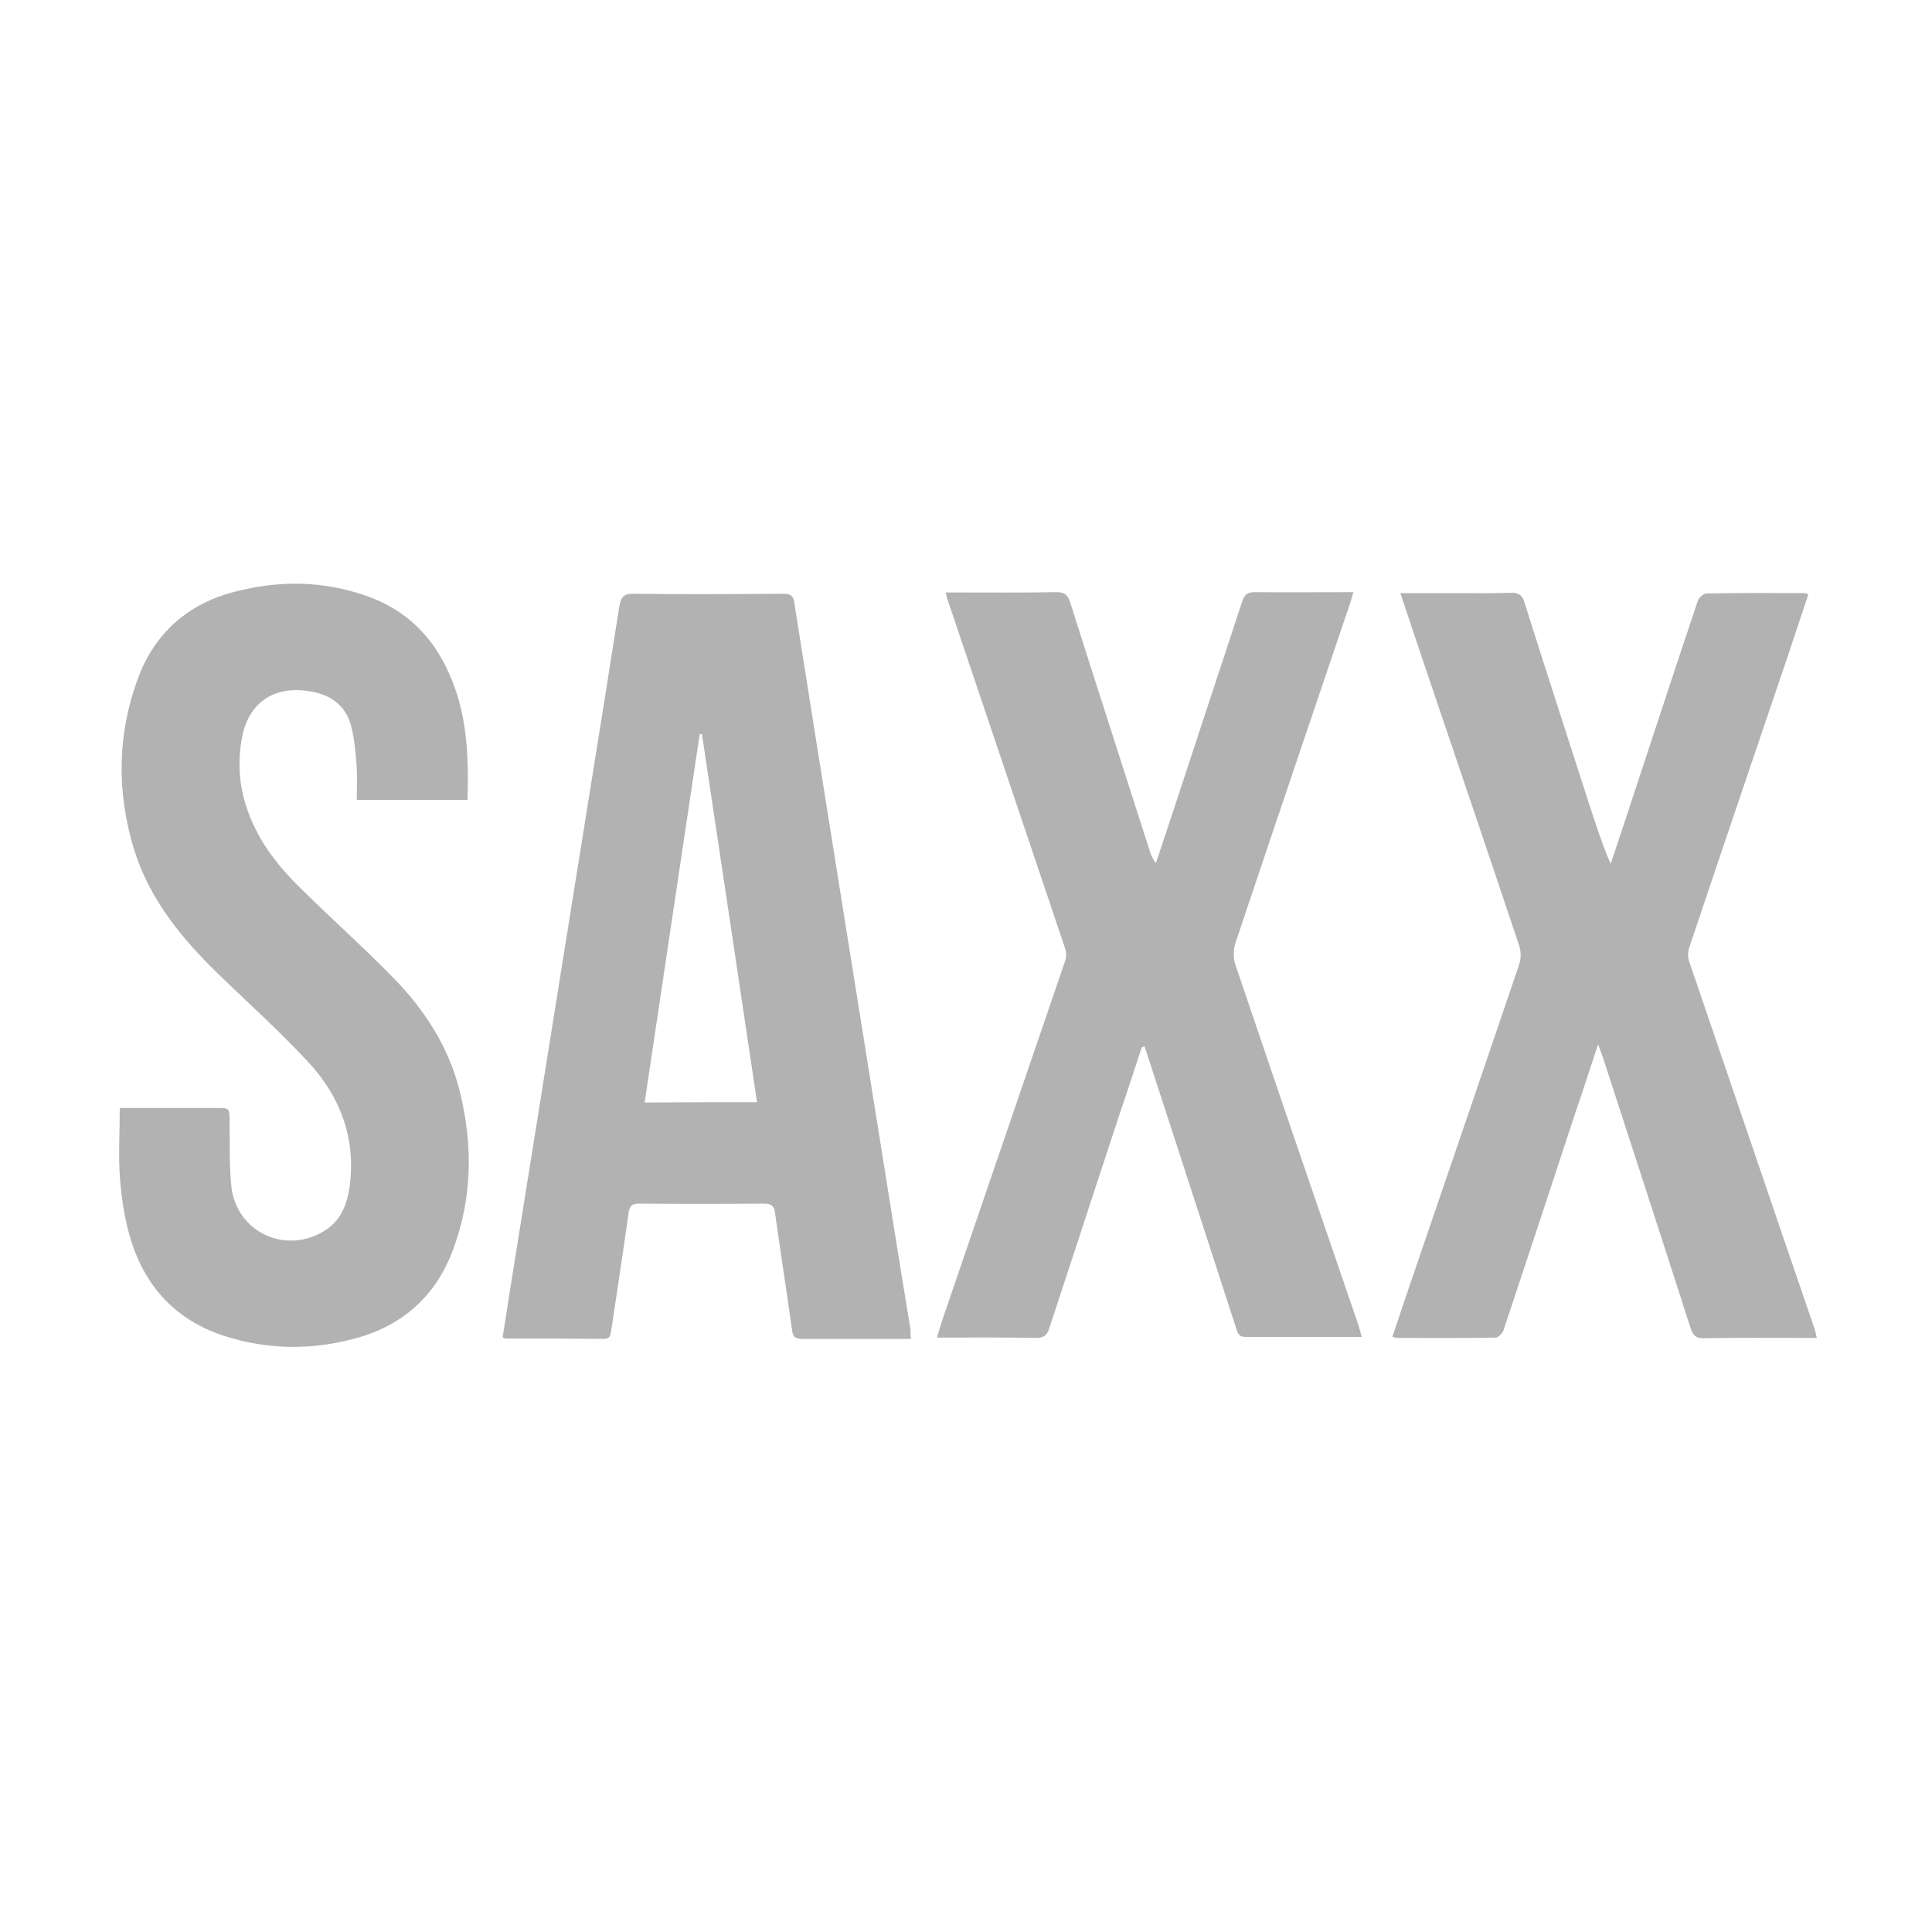
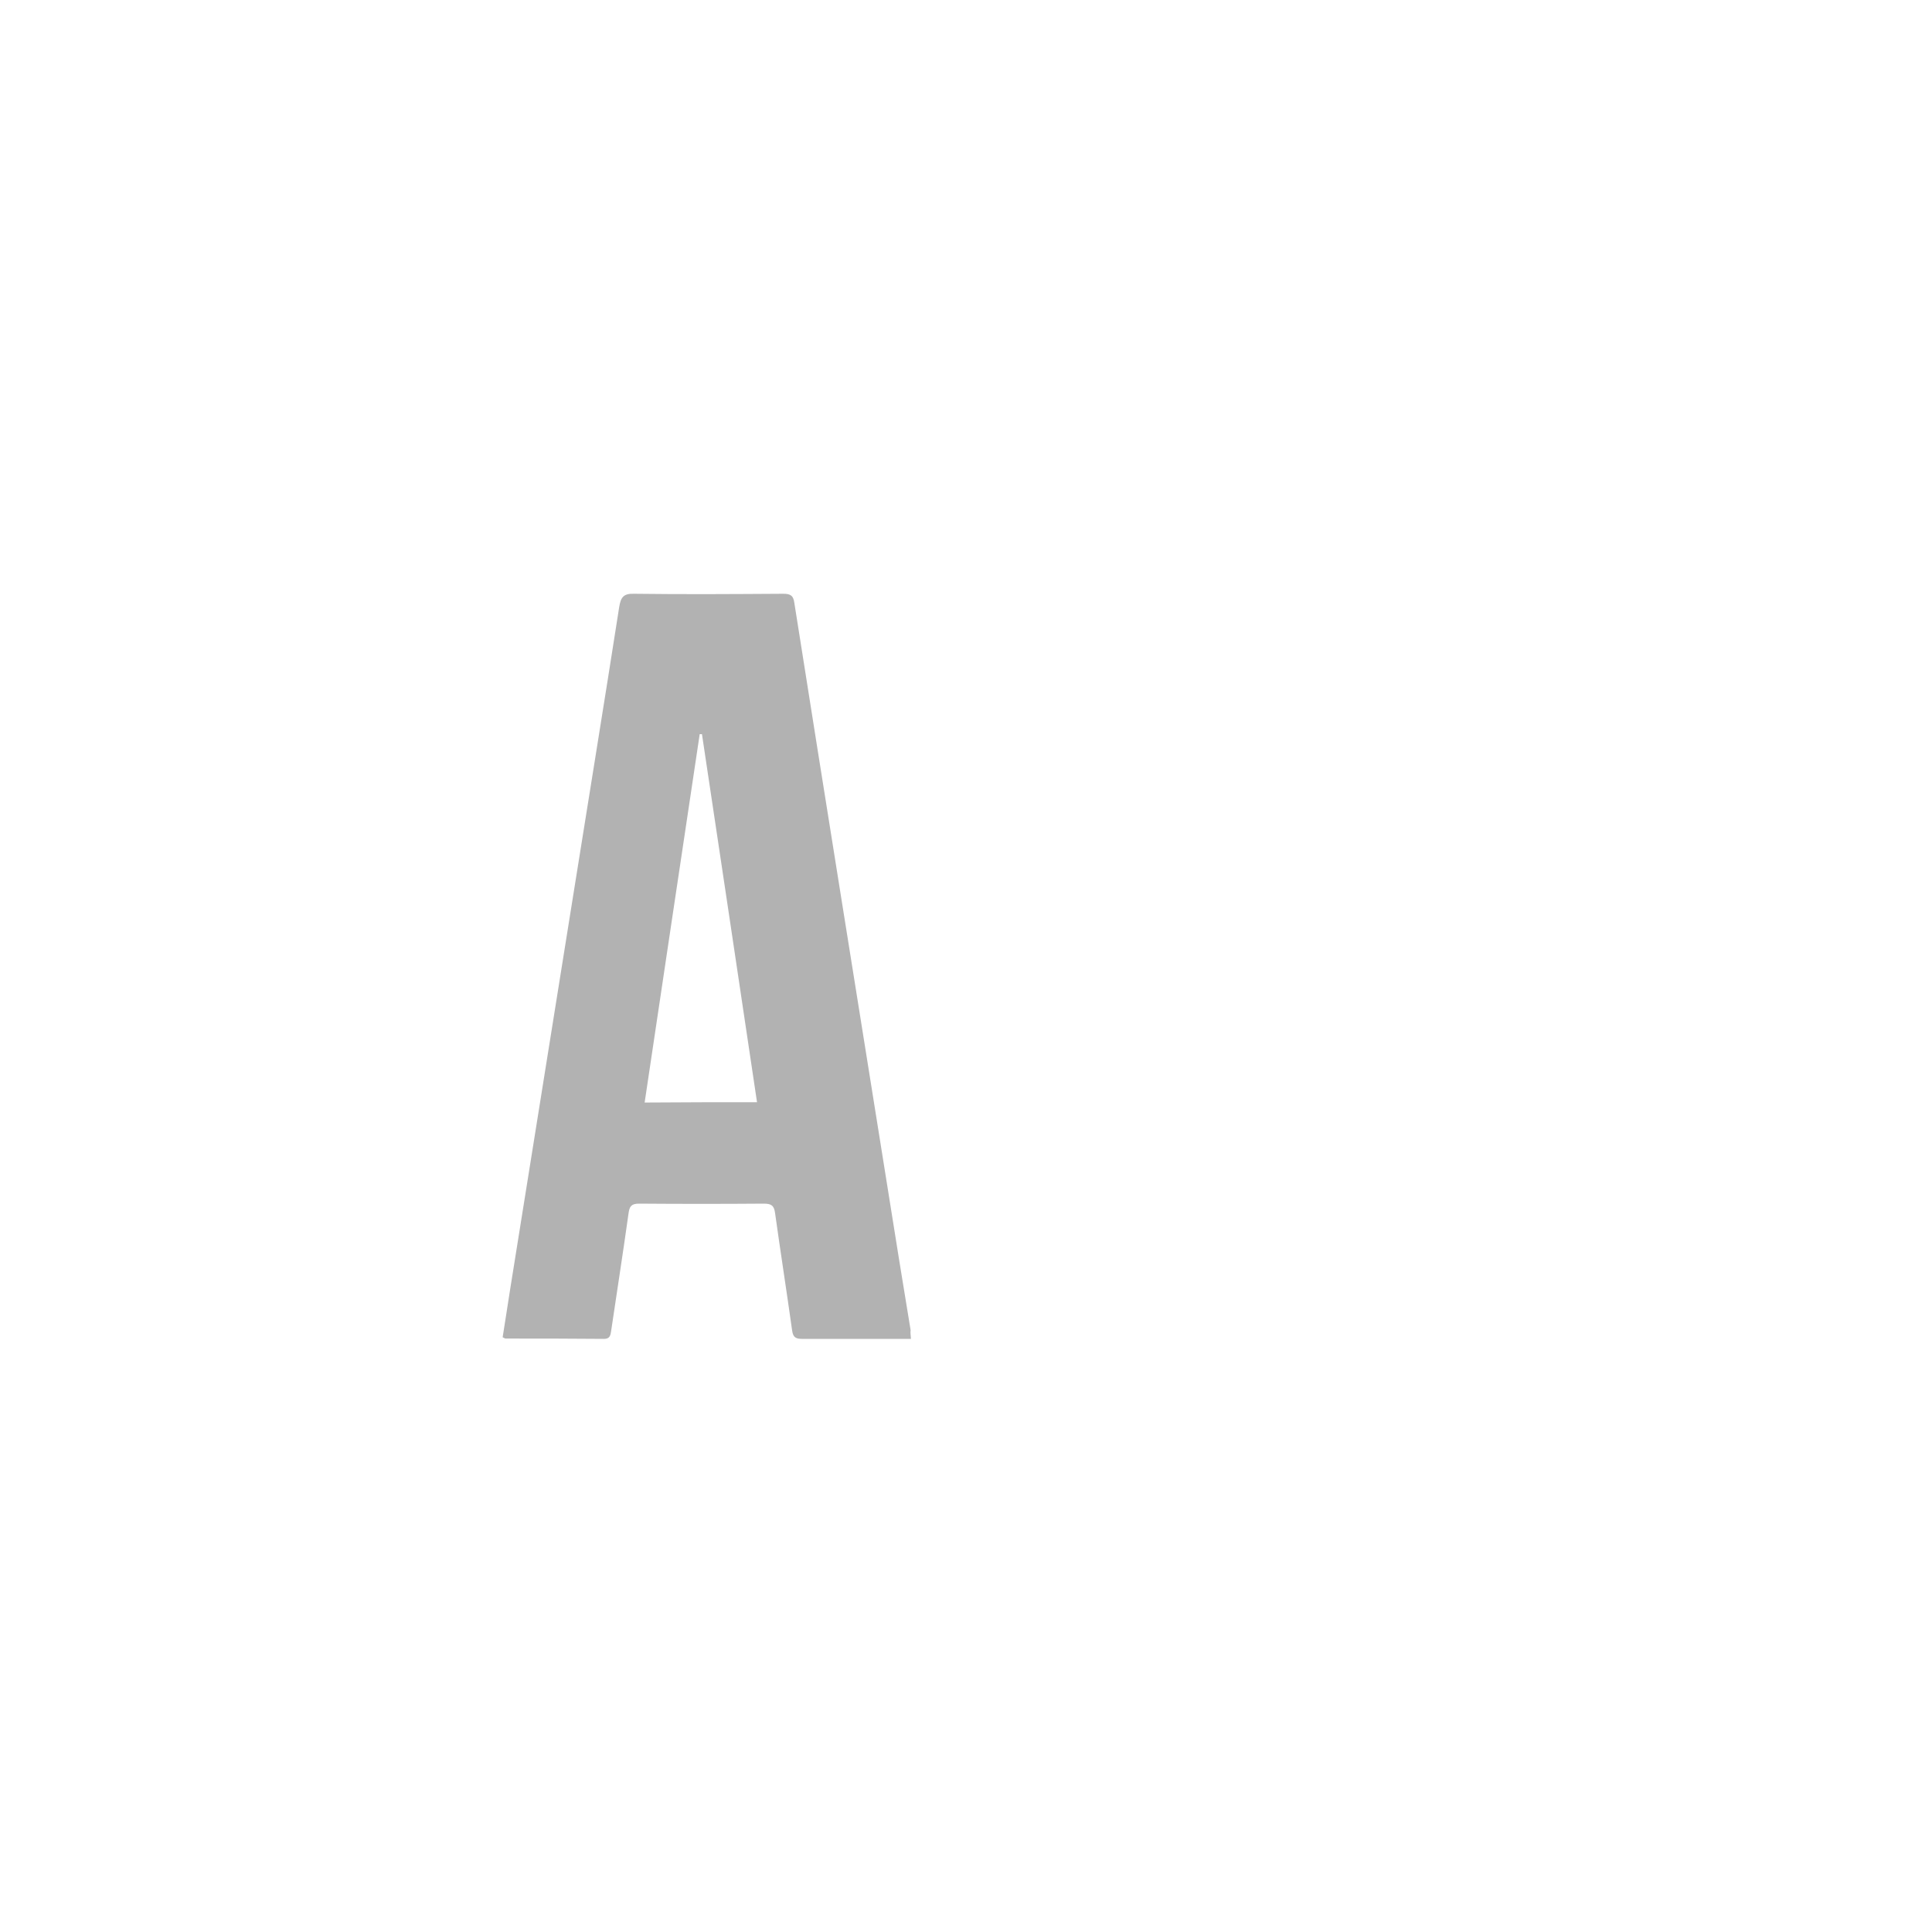
<svg xmlns="http://www.w3.org/2000/svg" version="1.1" id="Warstwa_1" x="0px" y="0px" width="600px" height="600px" viewBox="0 0 600 600" style="enable-background:new 0 0 600 600;" xml:space="preserve">
  <style type="text/css">
	.st0{fill:#B2B2B2;}
</style>
  <path class="st0" d="M282.9,415.8c-2.7,0-5.1,0-7.5,0c-8.8,0-17.6,0-26.3,0c-2,0-2.8-0.5-3.1-2.6c-1.7-12.2-3.6-24.3-5.3-36.5  c-0.3-2.4-1.3-2.9-3.5-2.9c-12.9,0.1-25.8,0.1-38.7,0c-2.4,0-3,0.8-3.3,3c-1.7,12.2-3.6,24.3-5.4,36.5c-0.2,1.4-0.4,2.5-2.2,2.5  c-10.2-0.1-20.4-0.1-30.6-0.1c-0.2,0-0.4-0.2-0.9-0.4c0.8-4.8,1.5-9.8,2.3-14.7c6.6-41.2,13.2-82.4,19.8-123.7  c4.7-29.5,9.5-58.9,14.1-88.4c0.5-3,1.3-4.2,4.6-4.1c15.4,0.2,30.9,0.1,46.3,0c2.1,0,3.2,0.4,3.5,2.9  c9.6,60.9,19.4,121.7,29.1,182.5c2.3,14.4,4.6,28.9,7,43.3C282.7,413.8,282.8,414.5,282.9,415.8z M235.1,342.3  C229.4,304,223.7,266,218,228c-0.2,0-0.5,0-0.7,0c-5.7,38.1-11.4,76.1-17.1,114.4C212.1,342.3,223.4,342.3,235.1,342.3z" />
-   <path class="st0" d="M564.2,415.5c-1.6,0-2.9,0-4.1,0c-10.3,0-20.6-0.1-30.9,0.1c-2.3,0-3.3-0.6-4.1-2.9  c-9-28.1-18.2-56.2-27.3-84.3c-0.4-1.1-0.8-2.2-1.5-4.1c-2.6,7.9-4.9,15-7.3,22c-7.3,22.3-14.7,44.7-22.1,66.9  c-0.3,0.9-1.6,2.2-2.5,2.2c-10.2,0.2-20.4,0.1-30.6,0.1c-0.3,0-0.7-0.2-1.4-0.3c2.1-6.2,4.1-12.3,6.2-18.4  c11.1-32.4,22.2-64.9,33.2-97.3c0.6-1.7,0.6-4,0-5.8c-9.7-29.1-19.6-58.1-29.4-87.1c-2.5-7.3-4.9-14.7-7.5-22.4c6.4,0,12.5,0,18.5,0  c5.2,0,10.5,0.1,15.7-0.1c2.5-0.1,3.7,0.7,4.4,3.2c6.4,20.3,13,40.5,19.5,60.8c2.2,6.7,4.3,13.4,7.2,20.2c1.4-4.3,2.9-8.6,4.3-12.9  c7.6-23,15.1-46,22.8-68.9c0.3-0.9,1.7-2.1,2.6-2.2c10.2-0.2,20.4-0.1,30.6-0.1c0.3,0,0.6,0.2,1.1,0.4c-2.1,6.3-4.2,12.6-6.3,18.9  c-10.3,30.4-20.6,60.7-30.8,91.1c-0.4,1.3-0.3,3,0.2,4.3c9.6,28.2,19.2,56.3,28.8,84.5c3.4,9.8,6.7,19.6,10.1,29.5  C563.8,413.6,564,414.4,564.2,415.5" />
-   <path class="st0" d="M354.6,325.2c-2.4,7.3-4.8,14.7-7.3,22c-7.1,21.7-14.3,43.5-21.4,65.2c-0.7,2.3-1.7,3.1-4.2,3.1  c-10.1-0.2-20.2-0.1-30.7-0.1c0.7-2.4,1.3-4.5,2-6.5c12.6-36.8,25.2-73.6,37.8-110.5c0.4-1.1,0.4-2.6,0-3.8  c-8.4-24.9-16.8-49.9-25.2-74.8c-3.8-11.4-7.7-22.7-11.5-34.1c-0.1-0.4-0.2-0.8-0.4-1.7c1.3,0,2.3,0,3.4,0c10.3,0,20.6,0.1,30.9-0.1  c2.4,0,3.5,0.6,4.3,3c8.2,25.9,16.6,51.8,24.9,77.8c0.4,1.1,0.8,2.2,1.8,3.3c2-6.1,4.1-12.3,6.1-18.4c6.9-21,13.8-41.9,20.7-62.9  c0.7-2.1,1.7-2.8,3.8-2.8c10.1,0.1,20.1,0,30.7,0c-0.5,1.7-0.8,3-1.3,4.3c-11.8,34.9-23.7,69.9-35.4,104.9c-0.6,1.9-0.6,4.4,0,6.3  c12.6,37.3,25.4,74.6,38.2,111.9c0.4,1.2,0.7,2.5,1.1,3.9c-12.3,0-24.2,0-36.1,0c-2.1,0-2.4-1.2-2.9-2.7  c-6.6-20.2-13.1-40.5-19.7-60.7c-2.9-9-5.9-18-8.8-27C355.1,325.2,354.9,325.2,354.6,325.2z" />
-   <path class="st0" d="M145.2,248.4c-11.6,0-22.8,0-34.4,0c0-3.8,0.2-7.5-0.1-11.2c-0.3-4-0.7-8.1-1.7-11.9c-1.5-5.6-5.5-9-11.2-10.3  c-11.6-2.6-20.2,2.4-22.5,13.4c-1.5,7.3-1.2,14.6,1.1,21.8c3.2,10.2,9.5,18.4,17,25.7c9.4,9.3,19.3,18.1,28.5,27.5  c9.9,10.1,17.5,21.7,20.9,35.6c4.1,16.5,3.9,33-2.1,49.1c-5.2,14.1-15.4,23.4-29.8,27.4c-13.6,3.8-27.3,3.8-40.9-0.5  c-15.1-4.8-24.8-15.1-29.4-30.1c-1.8-5.9-2.8-12.2-3.3-18.4c-0.6-7.3-0.1-14.7-0.1-22.4c1.3,0,2.4,0,3.5,0c8.9,0,17.8,0,26.6,0  c4,0,4,0,4,4.2c0.1,6.6-0.1,13.1,0.5,19.6c1.2,14.7,17.1,22.2,29.5,14c4.5-3,6.4-7.7,7.2-12.8c2.2-15.1-2.6-28.3-12.7-39.2  c-8.9-9.6-18.7-18.4-28.1-27.5c-11.4-11.1-21.3-23.2-26.1-38.7c-5.4-17.8-5.2-35.7,1.3-53.2c5.2-13.9,15.5-23,29.9-26.7  c13.7-3.6,27.6-3.5,41.1,1.3c12,4.2,20.4,12.4,25.5,23.9C145.1,221.5,145.6,234.8,145.2,248.4z" />
</svg>